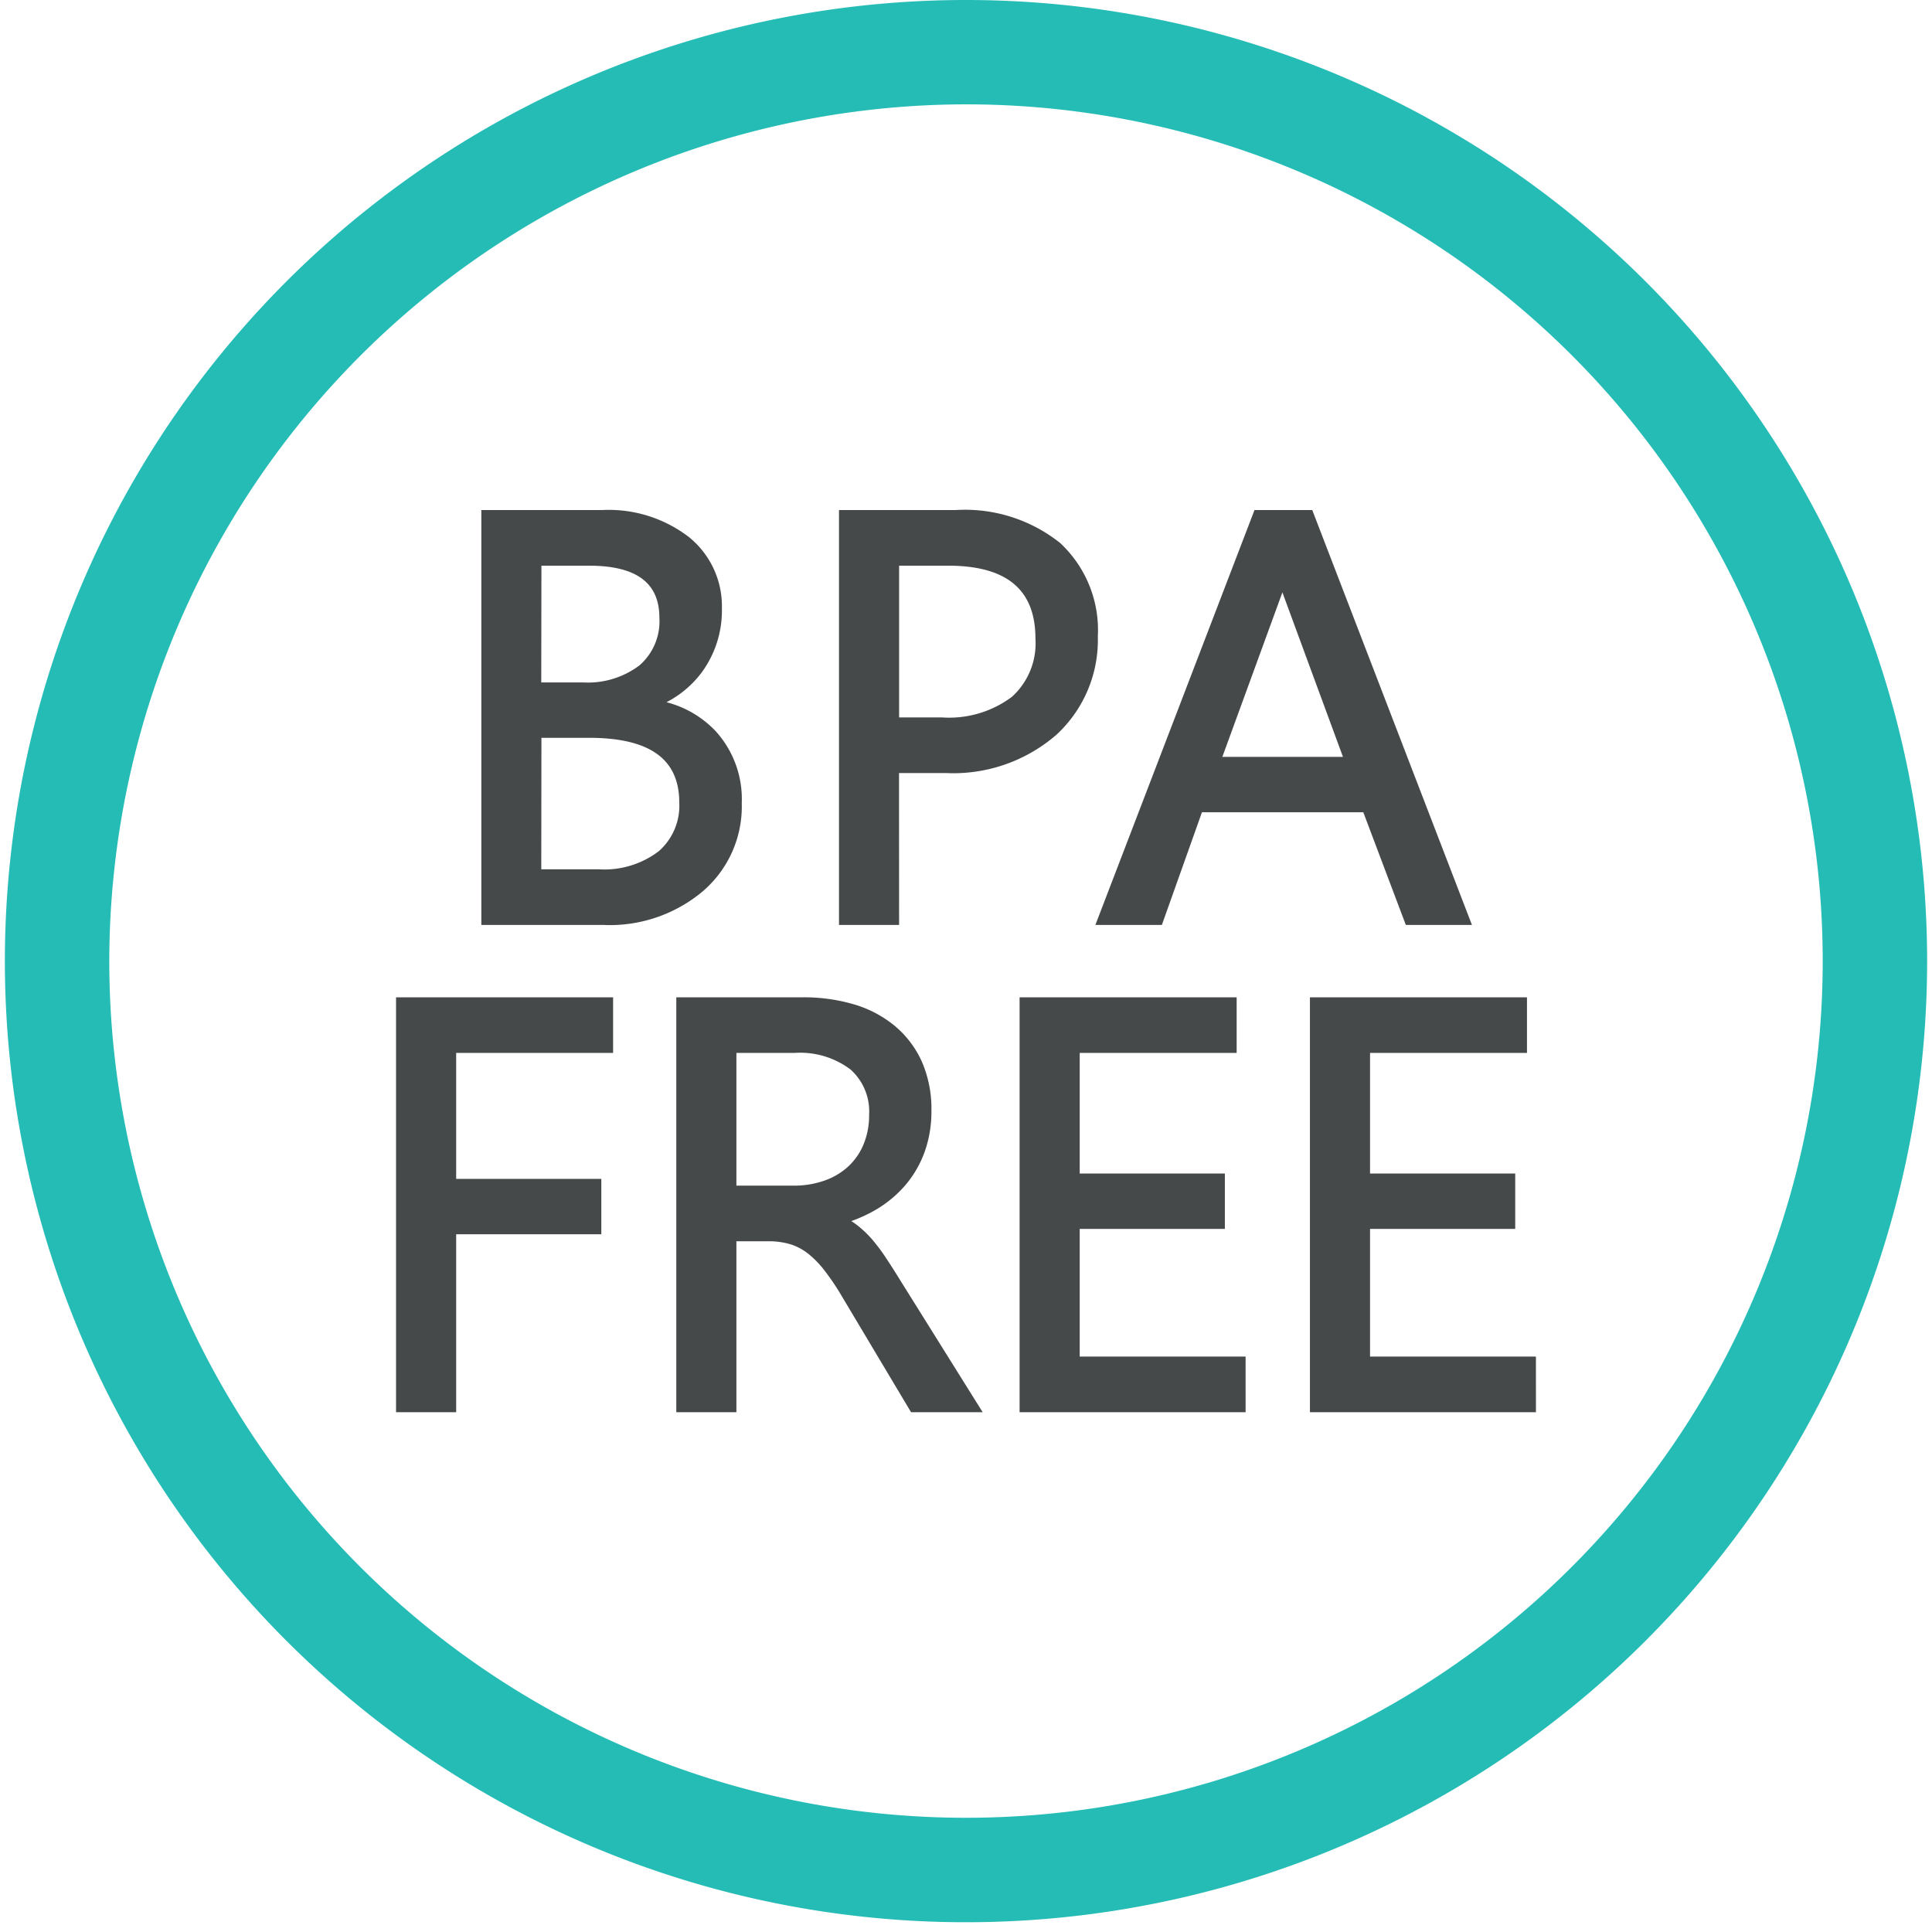
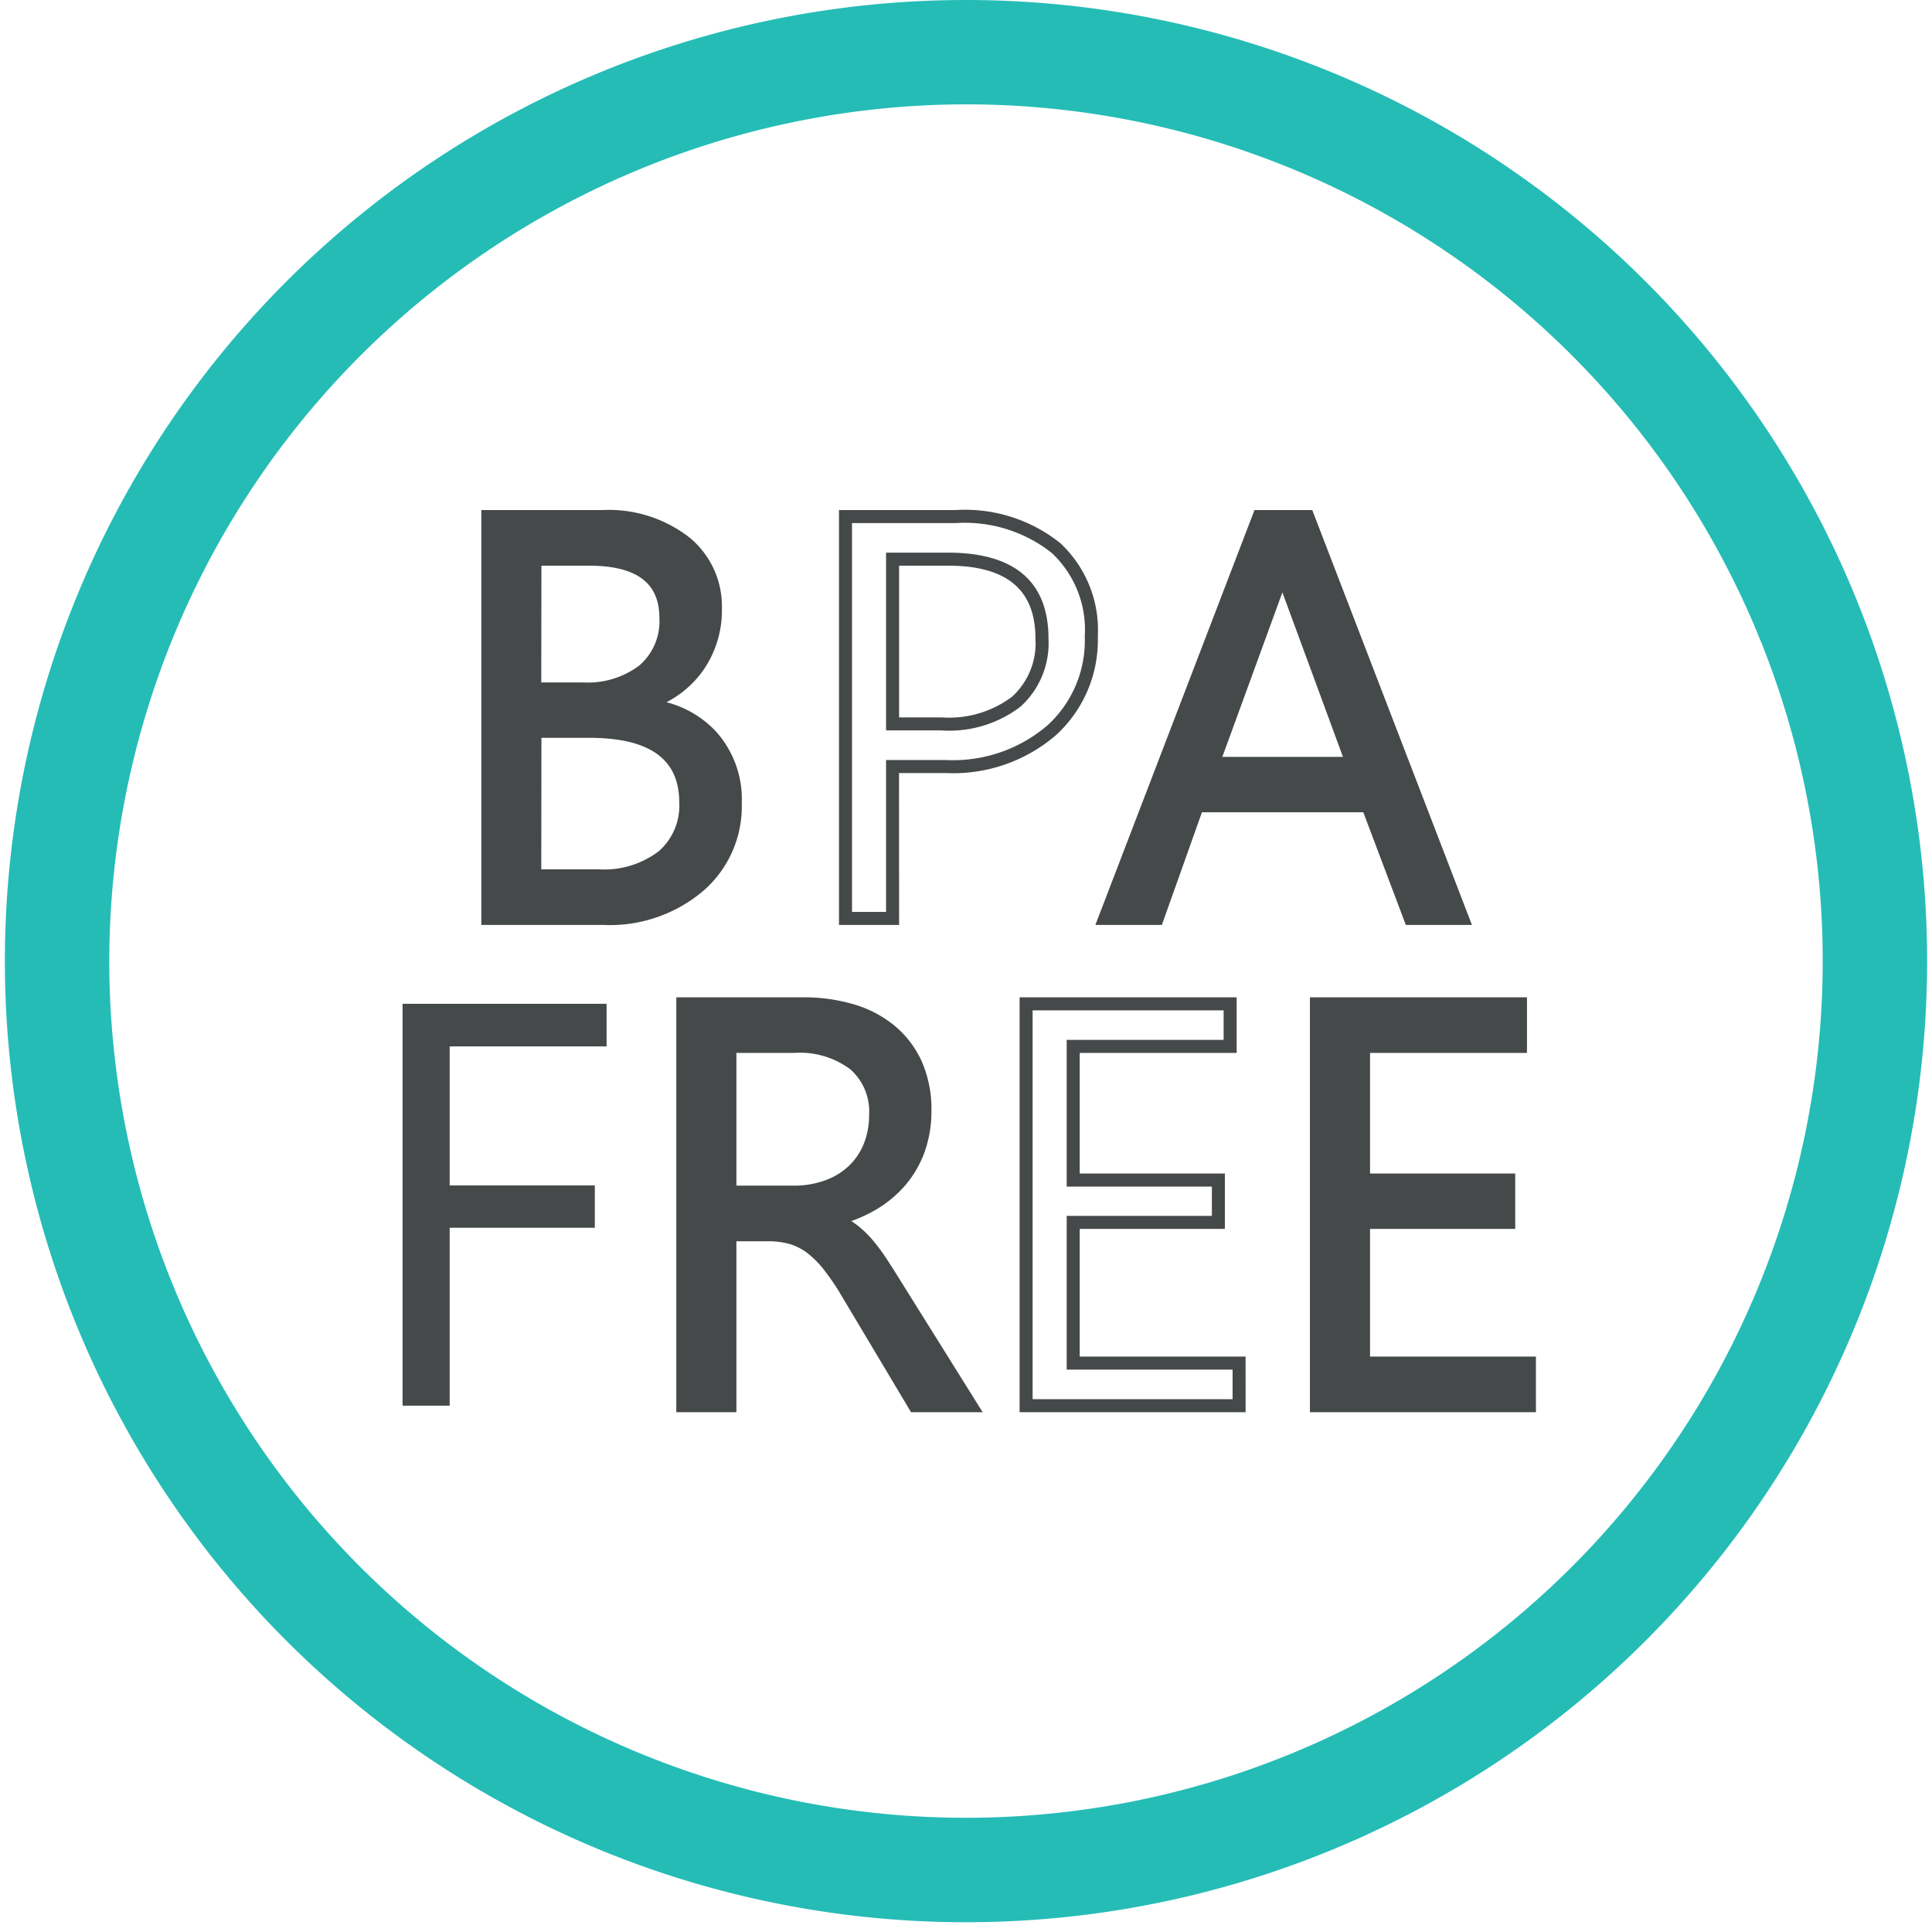
<svg xmlns="http://www.w3.org/2000/svg" width="99" height="99" viewBox="0 0 99 99">
  <defs>
    <clipPath id="clip-path">
      <rect id="Rectángulo_473" data-name="Rectángulo 473" width="99" height="99" transform="translate(-0.25)" fill="none" />
    </clipPath>
  </defs>
  <g id="Grupo_4137" data-name="Grupo 4137" transform="translate(0.25)">
    <g id="Grupo_4133" data-name="Grupo 4133" clip-path="url(#clip-path)">
      <path id="Trazado_2120" data-name="Trazado 2120" d="M49.25,5.347a43.9,43.9,0,1,1-43.9,43.9,43.952,43.952,0,0,1,43.9-43.9M49.25,0A49.25,49.25,0,1,0,98.5,49.25,49.25,49.25,0,0,0,49.25,0" fill="#25bcb6" />
      <path id="Trazado_2121" data-name="Trazado 2121" d="M27.887,50.422V29.829h5.859a6.4,6.4,0,0,1,4.236,1.308,4.223,4.223,0,0,1,1.565,3.4,5.006,5.006,0,0,1-.949,3.045,5.1,5.1,0,0,1-2.613,1.838v.058a5.239,5.239,0,0,1,3.332,1.572,4.839,4.839,0,0,1,1.249,3.455,5.382,5.382,0,0,1-1.9,4.279,7.053,7.053,0,0,1-4.781,1.637ZM30.3,32.012v6.65h2.47a4.688,4.688,0,0,0,3.117-.956,3.329,3.329,0,0,0,1.134-2.694q0-3-3.949-3Zm0,8.817v7.41h3.274a4.9,4.9,0,0,0,3.295-1.005,3.445,3.445,0,0,0,1.17-2.757q0-3.646-4.968-3.647Z" transform="translate(-3.14 -3.359)" fill="#46494a" />
      <path id="Trazado_2122" data-name="Trazado 2122" d="M33.848,50.712H27.512V29.453H33.7a6.745,6.745,0,0,1,4.451,1.385A4.555,4.555,0,0,1,39.84,34.5a5.359,5.359,0,0,1-1.012,3.242A5.258,5.258,0,0,1,37,39.3a5.284,5.284,0,0,1,2.518,1.481,5.176,5.176,0,0,1,1.34,3.683A5.729,5.729,0,0,1,38.848,49a7.41,7.41,0,0,1-5,1.717m-5.669-.667h5.669a6.76,6.76,0,0,0,4.563-1.556,5.019,5.019,0,0,0,1.78-4.026,4.531,4.531,0,0,0-1.158-3.225,4.933,4.933,0,0,0-3.127-1.47l-.295-.035v-.54l.23-.132a4.8,4.8,0,0,0,2.448-1.719,4.706,4.706,0,0,0,.883-2.846,3.867,3.867,0,0,0-1.446-3.146A6.106,6.106,0,0,0,33.7,30.12H28.179Zm5.353-1.515H29.924V40.452h3.1c3.519,0,5.3,1.34,5.3,3.982a3.78,3.78,0,0,1-1.287,3.01,5.236,5.236,0,0,1-3.513,1.086m-2.94-.668h2.94a4.608,4.608,0,0,0,3.077-.924,3.1,3.1,0,0,0,1.054-2.5c0-2.229-1.516-3.314-4.635-3.314H30.592Zm2.136-8.908h-2.8V31.635h3.1c3.541,0,4.283,1.813,4.283,3.334a3.666,3.666,0,0,1-1.253,2.951,5.027,5.027,0,0,1-3.331,1.034m-2.136-.668h2.136a4.386,4.386,0,0,0,2.9-.877,2.988,2.988,0,0,0,1.017-2.439c0-1.793-1.183-2.666-3.616-2.666H30.592Z" transform="translate(-3.098 -3.317)" fill="#46494a" />
-       <path id="Trazado_2123" data-name="Trazado 2123" d="M50.955,42.638v7.783H48.542V29.828H54.2a7.462,7.462,0,0,1,5.12,1.61,5.745,5.745,0,0,1,1.816,4.537,6.242,6.242,0,0,1-2.017,4.8,7.708,7.708,0,0,1-5.45,1.867Zm0-10.627v8.444h2.527a5.656,5.656,0,0,0,3.812-1.14,4.044,4.044,0,0,0,1.314-3.226q0-4.076-4.825-4.078Z" transform="translate(-5.466 -3.359)" fill="#46494a" />
      <path id="Trazado_2124" data-name="Trazado 2124" d="M51.246,50.712h-3.08V29.452h5.992A7.818,7.818,0,0,1,59.5,31.143a6.094,6.094,0,0,1,1.929,4.789A6.6,6.6,0,0,1,59.3,40.974a8.066,8.066,0,0,1-5.678,1.955h-2.38Zm-2.413-.668h1.745V42.261h3.048a7.428,7.428,0,0,0,5.224-1.777,5.877,5.877,0,0,0,1.91-4.551,5.389,5.389,0,0,0-1.7-4.289,7.186,7.186,0,0,0-4.9-1.524H48.833Zm4.606-9.3H50.578V31.635h3.163c3.424,0,5.16,1.485,5.16,4.412a4.38,4.38,0,0,1-1.43,3.477,6,6,0,0,1-4.031,1.223m-2.194-.668H53.44a5.365,5.365,0,0,0,3.593-1.06,3.7,3.7,0,0,0,1.2-2.972c0-2.519-1.47-3.744-4.492-3.744H51.246Z" transform="translate(-5.424 -3.317)" fill="#46494a" />
      <path id="Trazado_2125" data-name="Trazado 2125" d="M81.842,50.421h-2.67l-2.183-5.772H68.257L66.2,50.421H63.519l7.9-20.592h2.5ZM76.2,42.479l-3.232-8.773a8.438,8.438,0,0,1-.315-1.379h-.059a7.6,7.6,0,0,1-.33,1.379l-3.2,8.773Z" transform="translate(-7.153 -3.359)" fill="#46494a" />
      <path id="Trazado_2126" data-name="Trazado 2126" d="M82.266,50.712H78.878L76.7,44.94H68.431l-2.053,5.772H62.971l8.153-21.259h2.959l.083.214Zm-2.927-.667h1.953L73.624,30.12H71.585L63.943,50.045h1.964l2.053-5.773h9.2Zm-2.724-7.274H68.522l3.367-9.223a7.414,7.414,0,0,0,.314-1.317l.045-.28h.567l.1.279a8.383,8.383,0,0,0,.3,1.319ZM69.477,42.1h6.18l-3.065-8.324q-.02-.052-.037-.109c-.013.037-.026.075-.039.109Z" transform="translate(-7.091 -3.317)" fill="#46494a" />
      <path id="Trazado_2127" data-name="Trazado 2127" d="M33.419,60.148H25.378v7.123h7.438v2.17H25.378v9.117H22.965V57.965H33.419Z" transform="translate(-2.586 -6.528)" fill="#46494a" />
-       <path id="Trazado_2128" data-name="Trazado 2128" d="M25.669,78.85H22.588V57.589H33.711v2.85H25.669v6.455h7.438v2.838H25.669Zm-2.413-.668H25V69.065H32.44v-1.5H25v-7.79h8.042V58.257H23.256Z" transform="translate(-2.544 -6.485)" fill="#46494a" />
      <path id="Trazado_2129" data-name="Trazado 2129" d="M53.91,78.558H51.037l-3.446-5.772a12.7,12.7,0,0,0-.919-1.371,5.265,5.265,0,0,0-.911-.927,3.172,3.172,0,0,0-1.005-.524,4.142,4.142,0,0,0-1.214-.164H41.56v8.759H39.147V57.965h6.146a8.764,8.764,0,0,1,2.491.337,5.545,5.545,0,0,1,1.982,1.028,4.765,4.765,0,0,1,1.314,1.715,5.686,5.686,0,0,1,.474,2.4,5.755,5.755,0,0,1-.324,1.974,5.133,5.133,0,0,1-.919,1.6,5.571,5.571,0,0,1-1.436,1.2,7.373,7.373,0,0,1-1.887.768v.058a4.448,4.448,0,0,1,.9.525,4.957,4.957,0,0,1,.725.694,9.566,9.566,0,0,1,.682.914q.337.508.753,1.186ZM41.56,60.148v7.467h3.274a4.956,4.956,0,0,0,1.674-.274,3.85,3.85,0,0,0,1.328-.781,3.546,3.546,0,0,0,.876-1.25,4.183,4.183,0,0,0,.316-1.658,3.225,3.225,0,0,0-1.07-2.578,4.59,4.59,0,0,0-3.094-.926Z" transform="translate(-4.408 -6.528)" fill="#46494a" />
      <path id="Trazado_2130" data-name="Trazado 2130" d="M54.47,78.85H50.8l-3.543-5.936a12.3,12.3,0,0,0-.9-1.336,4.961,4.961,0,0,0-.852-.869,2.846,2.846,0,0,0-.9-.469,3.878,3.878,0,0,0-1.115-.15H41.851v8.76h-3.08V57.589h6.481a9.105,9.105,0,0,1,2.586.351,5.893,5.893,0,0,1,2.1,1.091,5.119,5.119,0,0,1,1.406,1.832,6.053,6.053,0,0,1,.5,2.545A6.12,6.12,0,0,1,51.5,65.5a5.506,5.506,0,0,1-.978,1.7A5.964,5.964,0,0,1,49,68.472a7.366,7.366,0,0,1-1.261.584c.107.068.209.139.305.214a5.378,5.378,0,0,1,.774.74,9.716,9.716,0,0,1,.707.948q.341.514.76,1.194Zm-3.285-.668h2.08L49.72,72.5c-.276-.45-.525-.84-.749-1.178a8.994,8.994,0,0,0-.658-.881,4.633,4.633,0,0,0-.674-.647,4.019,4.019,0,0,0-.83-.484l-.2-.089v-.475l.25-.122a7.087,7.087,0,0,0,1.8-.733,5.293,5.293,0,0,0,1.351-1.127,4.84,4.84,0,0,0,.858-1.5,5.451,5.451,0,0,0,.305-1.862,5.385,5.385,0,0,0-.444-2.265,4.461,4.461,0,0,0-1.223-1.6,5.245,5.245,0,0,0-1.864-.967,8.484,8.484,0,0,0-2.4-.323H39.439V78.182h1.744V69.422H43.5a4.521,4.521,0,0,1,1.312.178,3.49,3.49,0,0,1,1.112.579,5.684,5.684,0,0,1,.971.985,13.2,13.2,0,0,1,.943,1.408ZM44.792,67.908H41.183V59.772H44.82a4.93,4.93,0,0,1,3.314,1.008,3.559,3.559,0,0,1,1.185,2.83,4.544,4.544,0,0,1-.343,1.789,3.863,3.863,0,0,1-.958,1.366,4.187,4.187,0,0,1-1.441.849,5.291,5.291,0,0,1-1.785.294m-2.941-.668h2.941a4.643,4.643,0,0,0,1.562-.256,3.513,3.513,0,0,0,1.214-.713,3.224,3.224,0,0,0,.793-1.134,3.869,3.869,0,0,0,.29-1.527,2.881,2.881,0,0,0-.955-2.324,4.293,4.293,0,0,0-2.876-.847H41.851Z" transform="translate(-4.366 -6.485)" fill="#46494a" />
-       <path id="Trazado_2131" data-name="Trazado 2131" d="M69.885,78.558H58.971V57.965H69.425v2.183H61.384V67h7.438v2.17H61.384v7.208h8.5Z" transform="translate(-6.641 -6.528)" fill="#46494a" />
      <path id="Trazado_2132" data-name="Trazado 2132" d="M70.176,78.85H58.594V57.589H69.717v2.85H61.675V66.62h7.438v2.838H61.675V76h8.5Zm-10.914-.668H69.508V76.667h-8.5V68.79h7.439v-1.5H61.007V59.772h8.042V58.257H59.262Z" transform="translate(-6.598 -6.485)" fill="#46494a" />
      <path id="Trazado_2133" data-name="Trazado 2133" d="M86.65,78.558H75.736V57.965H86.19v2.183H78.149V67h7.438v2.17H78.149v7.208h8.5Z" transform="translate(-8.529 -6.528)" fill="#46494a" />
      <path id="Trazado_2134" data-name="Trazado 2134" d="M86.941,78.85H75.36V57.589H86.482v2.85H78.44V66.62h7.439v2.838H78.44V76h8.5Zm-10.913-.668H86.274V76.667h-8.5V68.79h7.439v-1.5H77.773V59.772h8.042V58.257H76.028Z" transform="translate(-8.486 -6.485)" fill="#46494a" />
    </g>
  </g>
</svg>